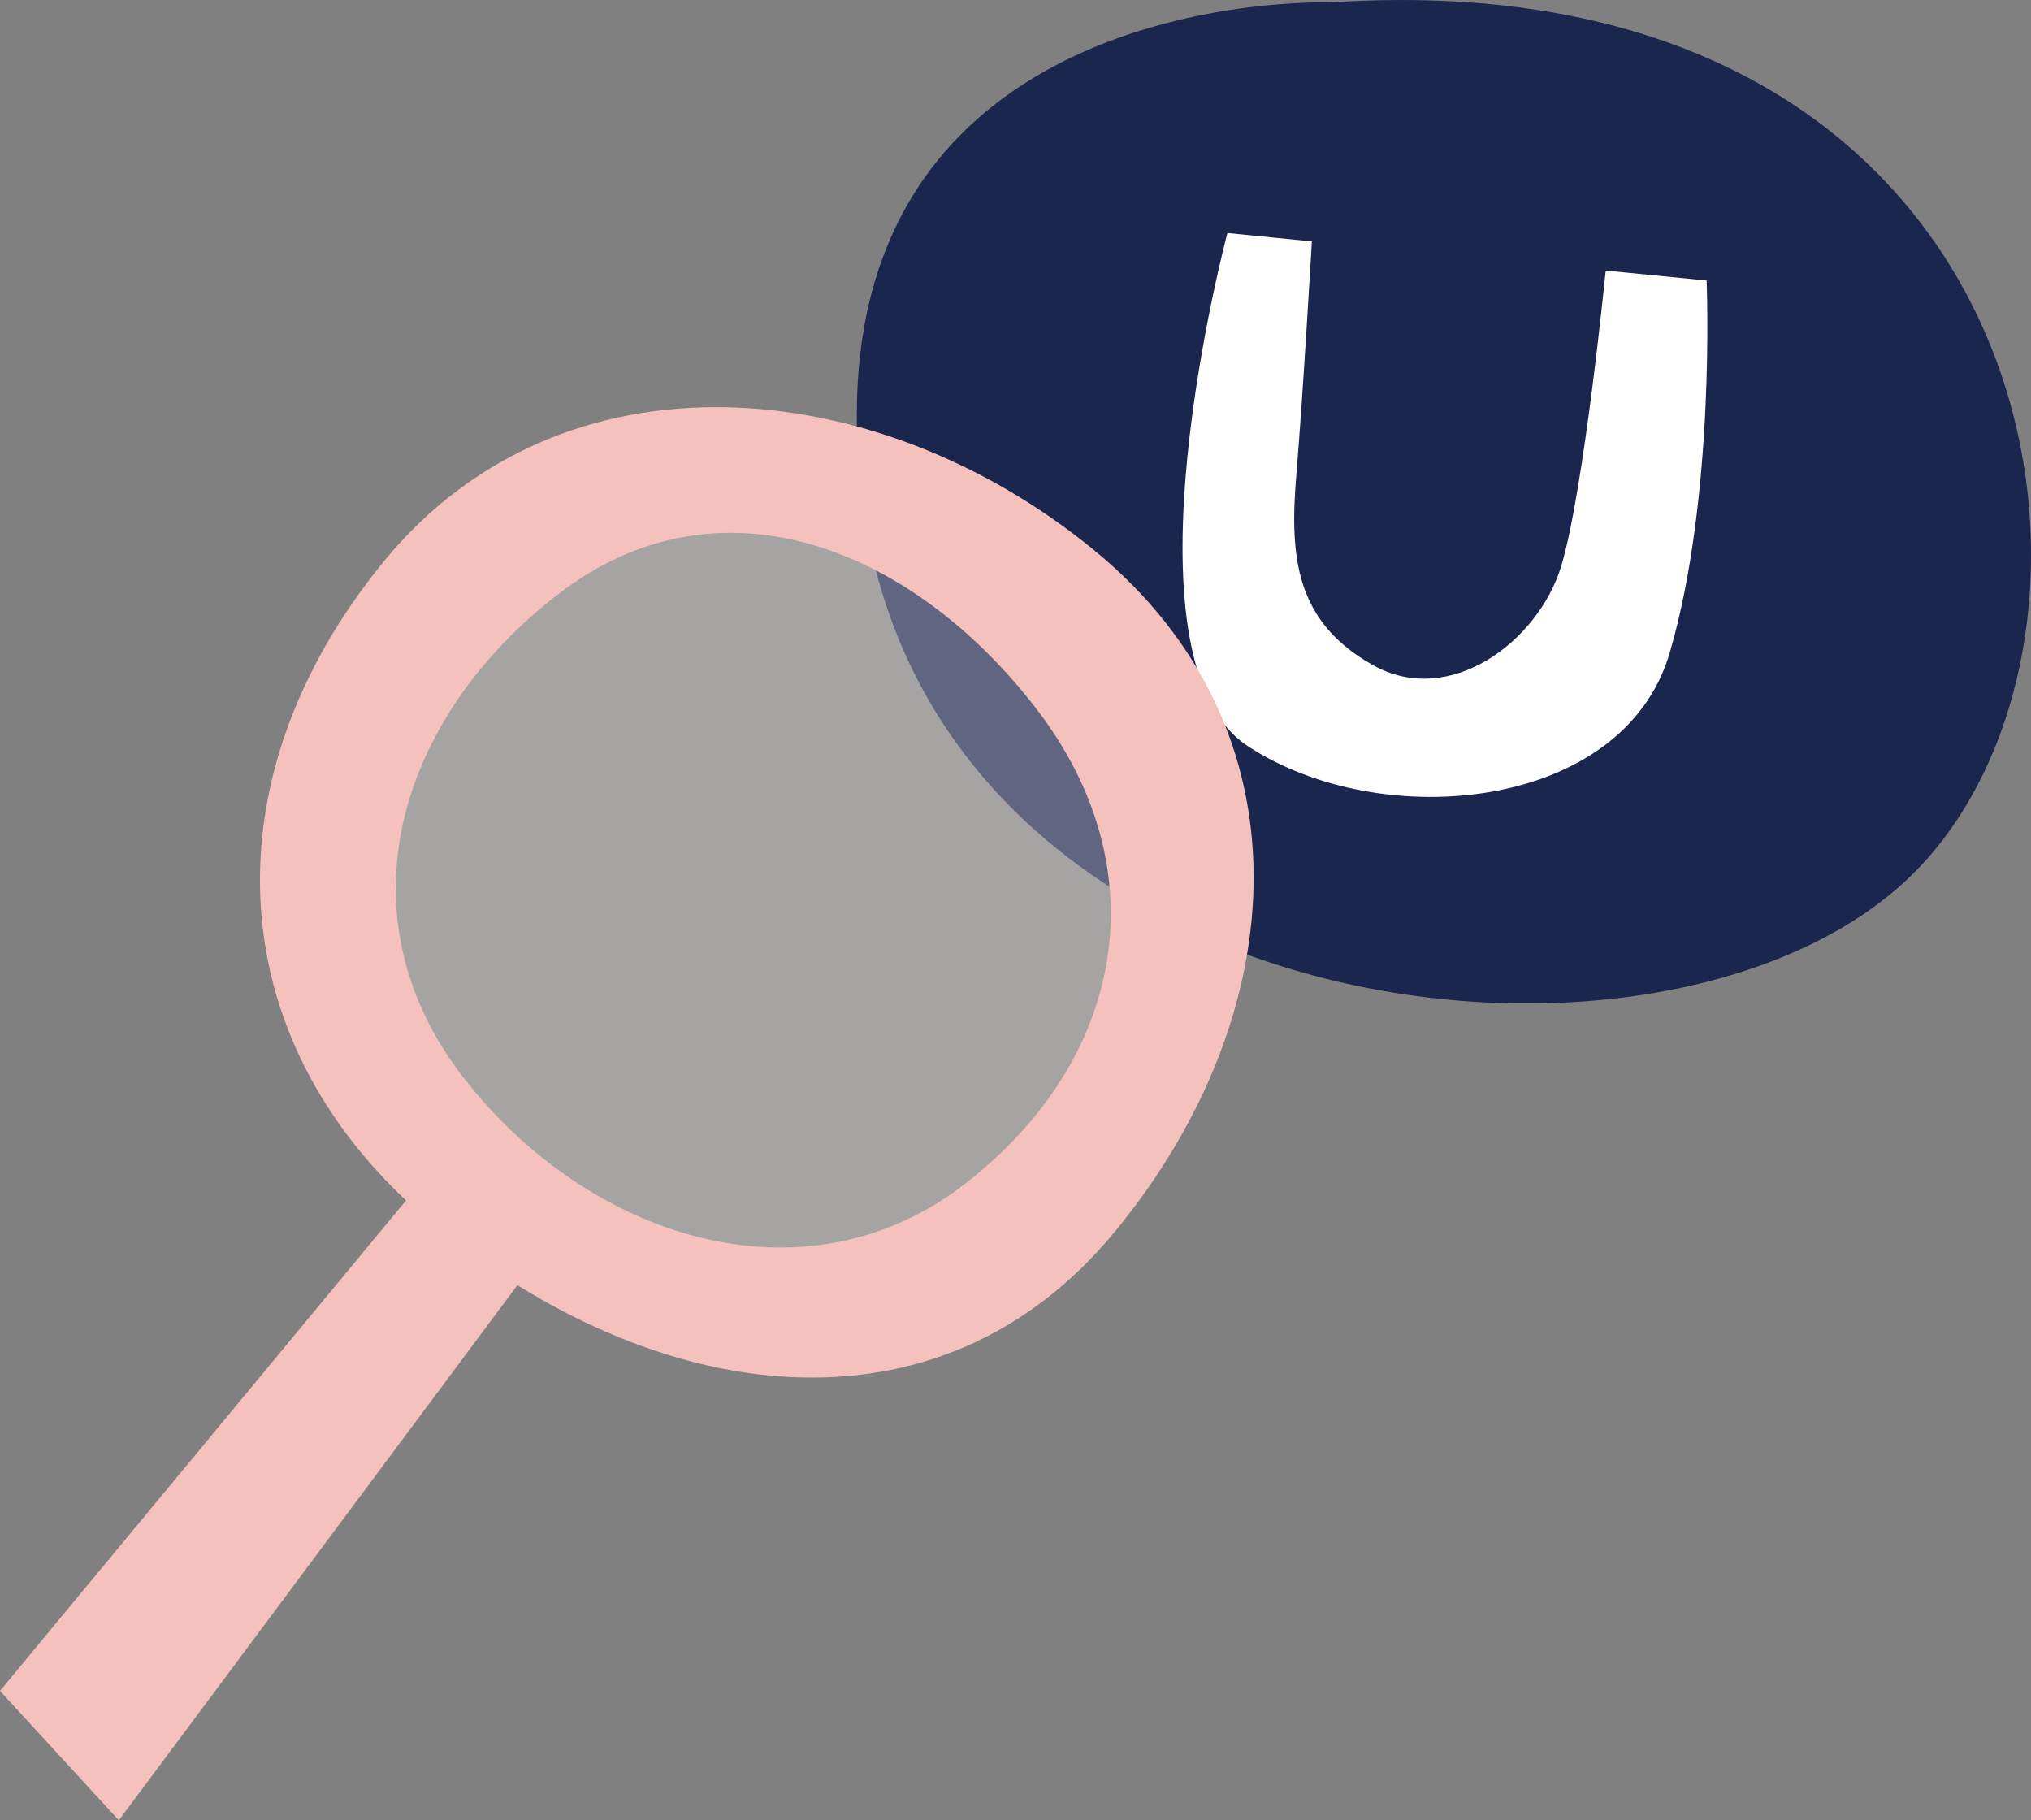
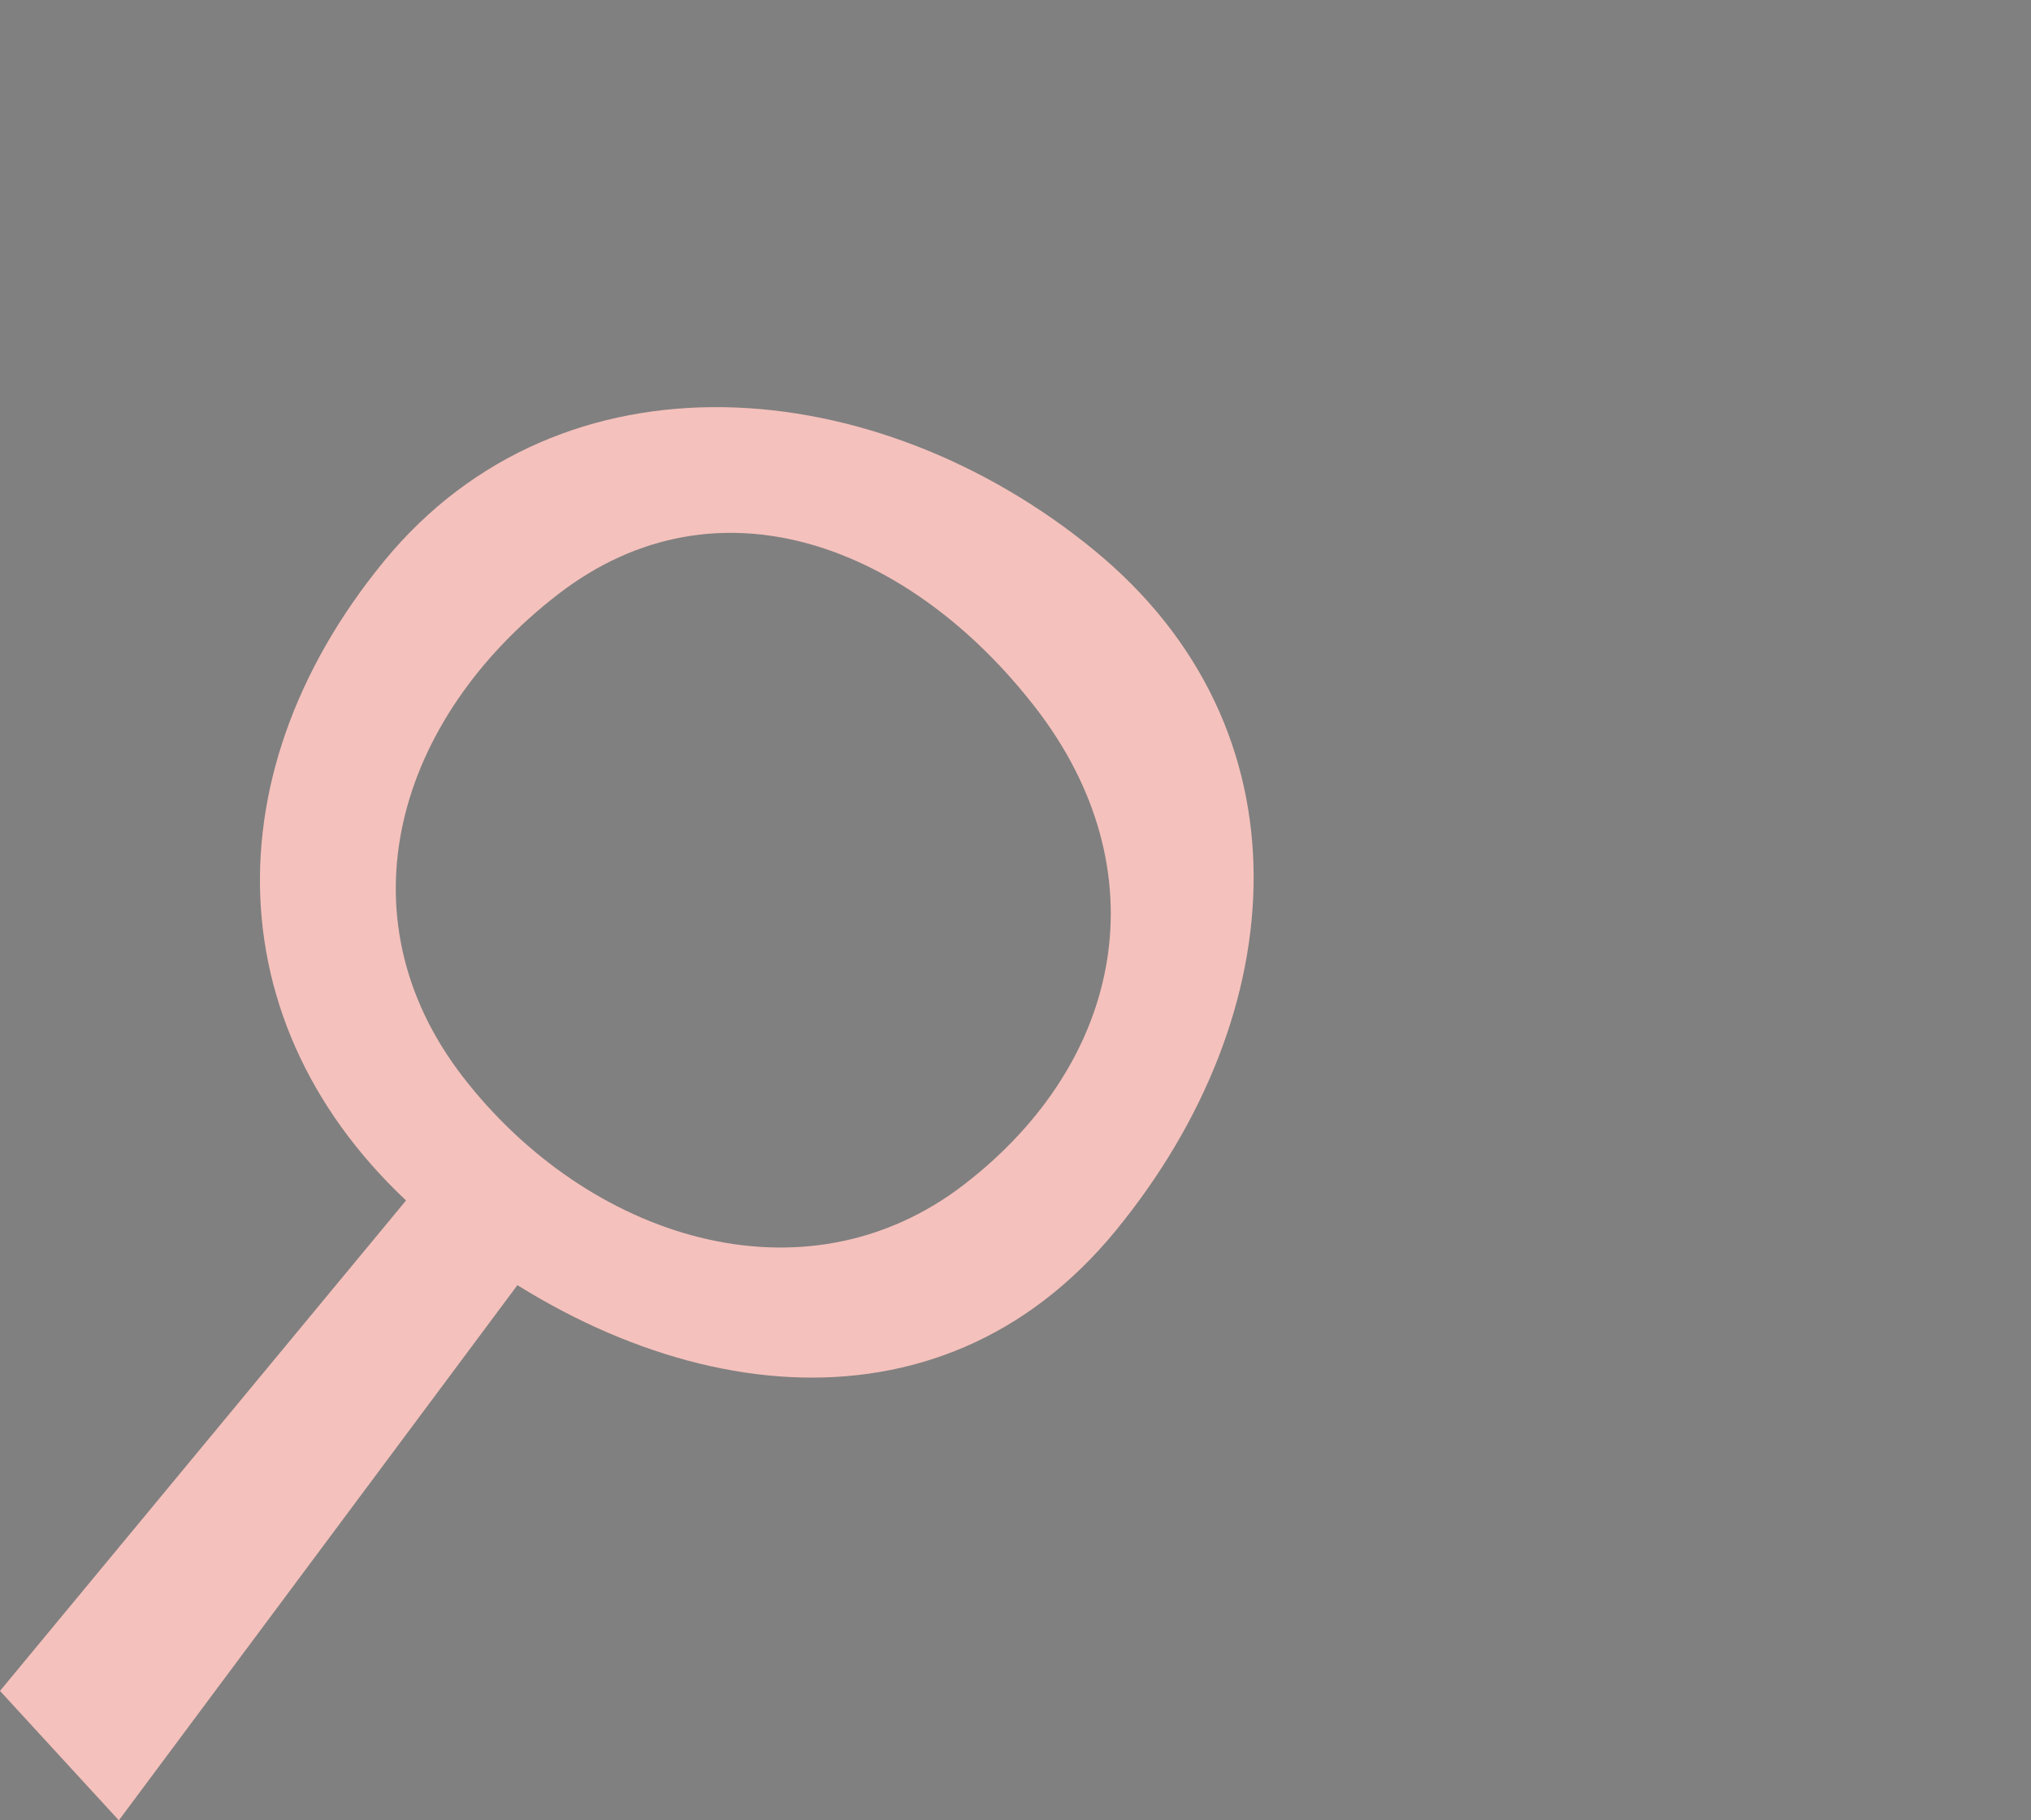
<svg xmlns="http://www.w3.org/2000/svg" viewBox="0 0 831.39 745.06">
  <rect x="0" y="0" width="831.39" height="745.06" fill="#808080" stroke="none" />
  <defs>
    <style>.cls-1{fill:#1b264f;}.cls-2{fill:#fff;}.cls-3{fill:#f9f7f4;opacity:0.31;}.cls-4{fill:#f5c1bc;}</style>
  </defs>
  <g id="Lag_2" data-name="Lag 2">
    <g id="Lag_1-2" data-name="Lag 1">
-       <path class="cls-1" d="M544.29,1s-219.47-7.85-191,205.33,322.12,250,426.08,154.86S844.4-18.95,544.29,1Z" />
-       <path class="cls-2" d="M502.44,95.36S456,269.42,510.81,305.41s153.75,26.44,172.66-38.1,15.13-152.5,15.13-152.5l-41.3-4.09s-9,90.85-18.27,121.2-45.38,58.05-77,40.33-34.2-44.05-31.39-77.66c2.78-33.33,6.37-95.8,6.37-95.8Z" />
-       <ellipse class="cls-3" cx="308.62" cy="364.83" rx="164.5" ry="152" />
      <polygon class="cls-4" points="221.17 513.43 48.65 745.06 0 692.09 175.61 480 221.17 513.43" />
      <path class="cls-4" d="M157.08,229.84c73.07-89.22,201.75-77.71,290.86-4.6s81.91,189.18,8.84,278.4S267.27,575,178.17,501.85,84,319.05,157.08,229.84Zm32.36,210.85c50.85,65.91,139.53,94.89,205.39,44S474.89,355.71,424,289.81,294.16,192.42,228.3,243.35,138.58,374.79,189.44,440.69Z" />
    </g>
  </g>
</svg>